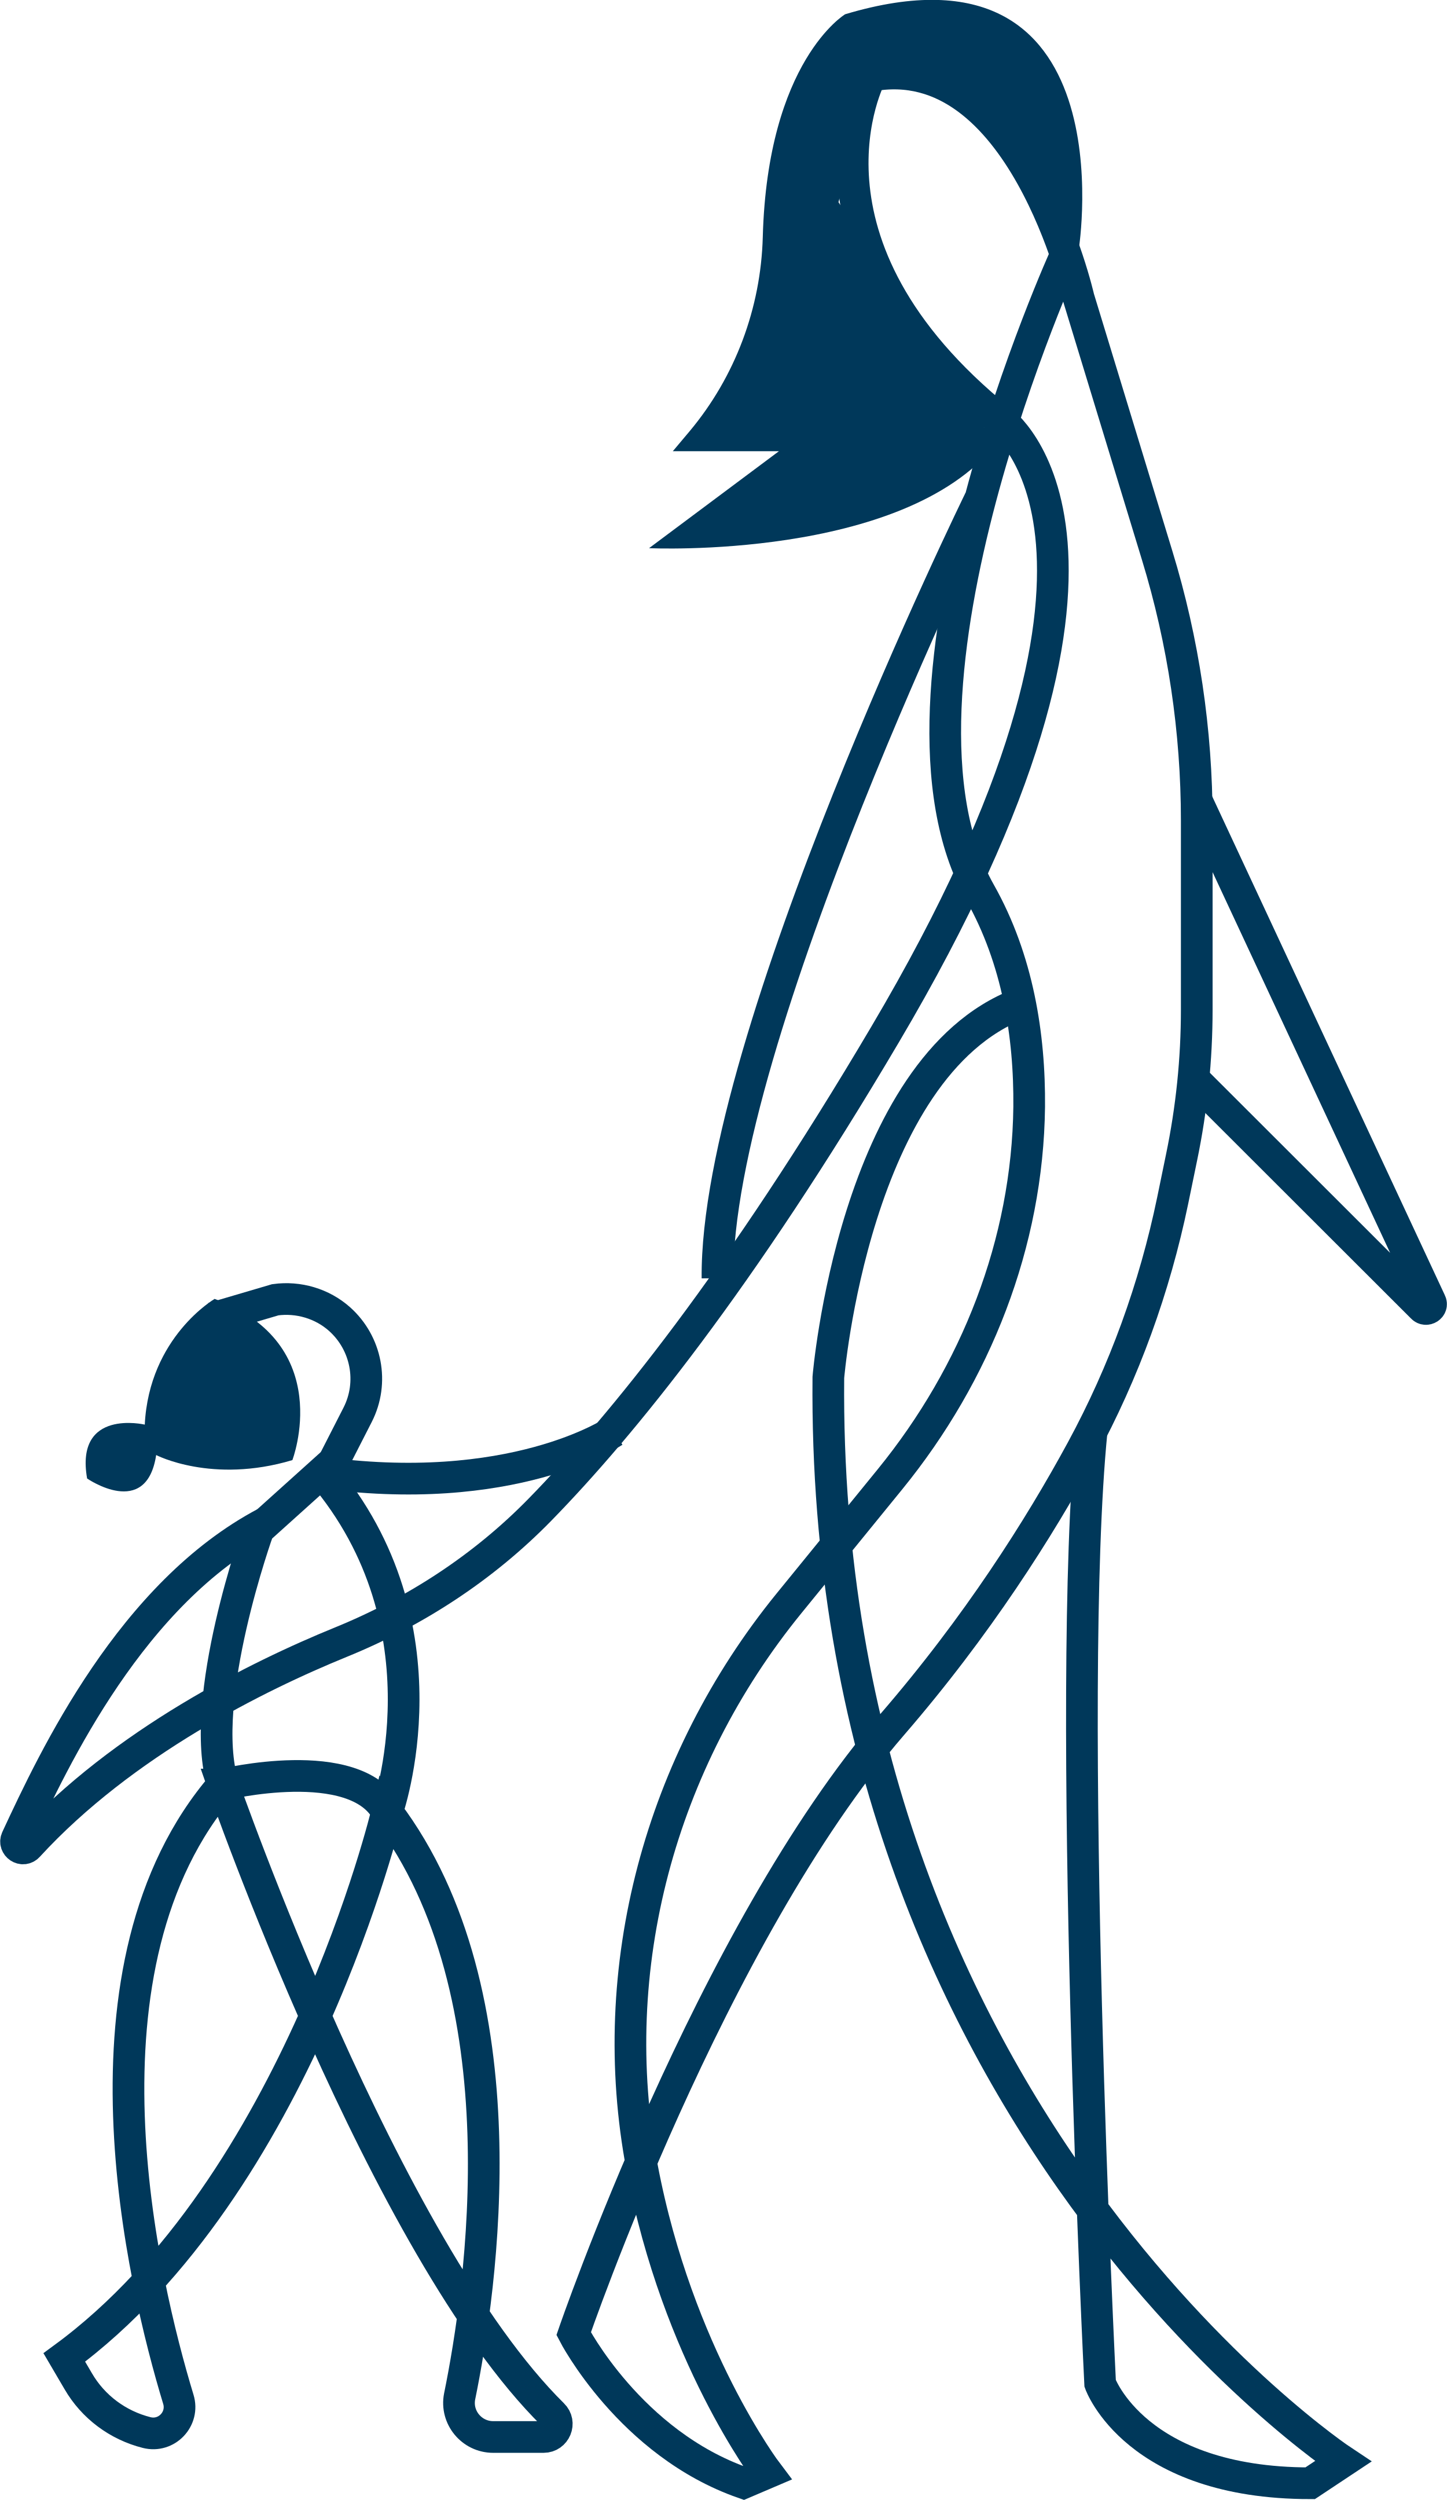
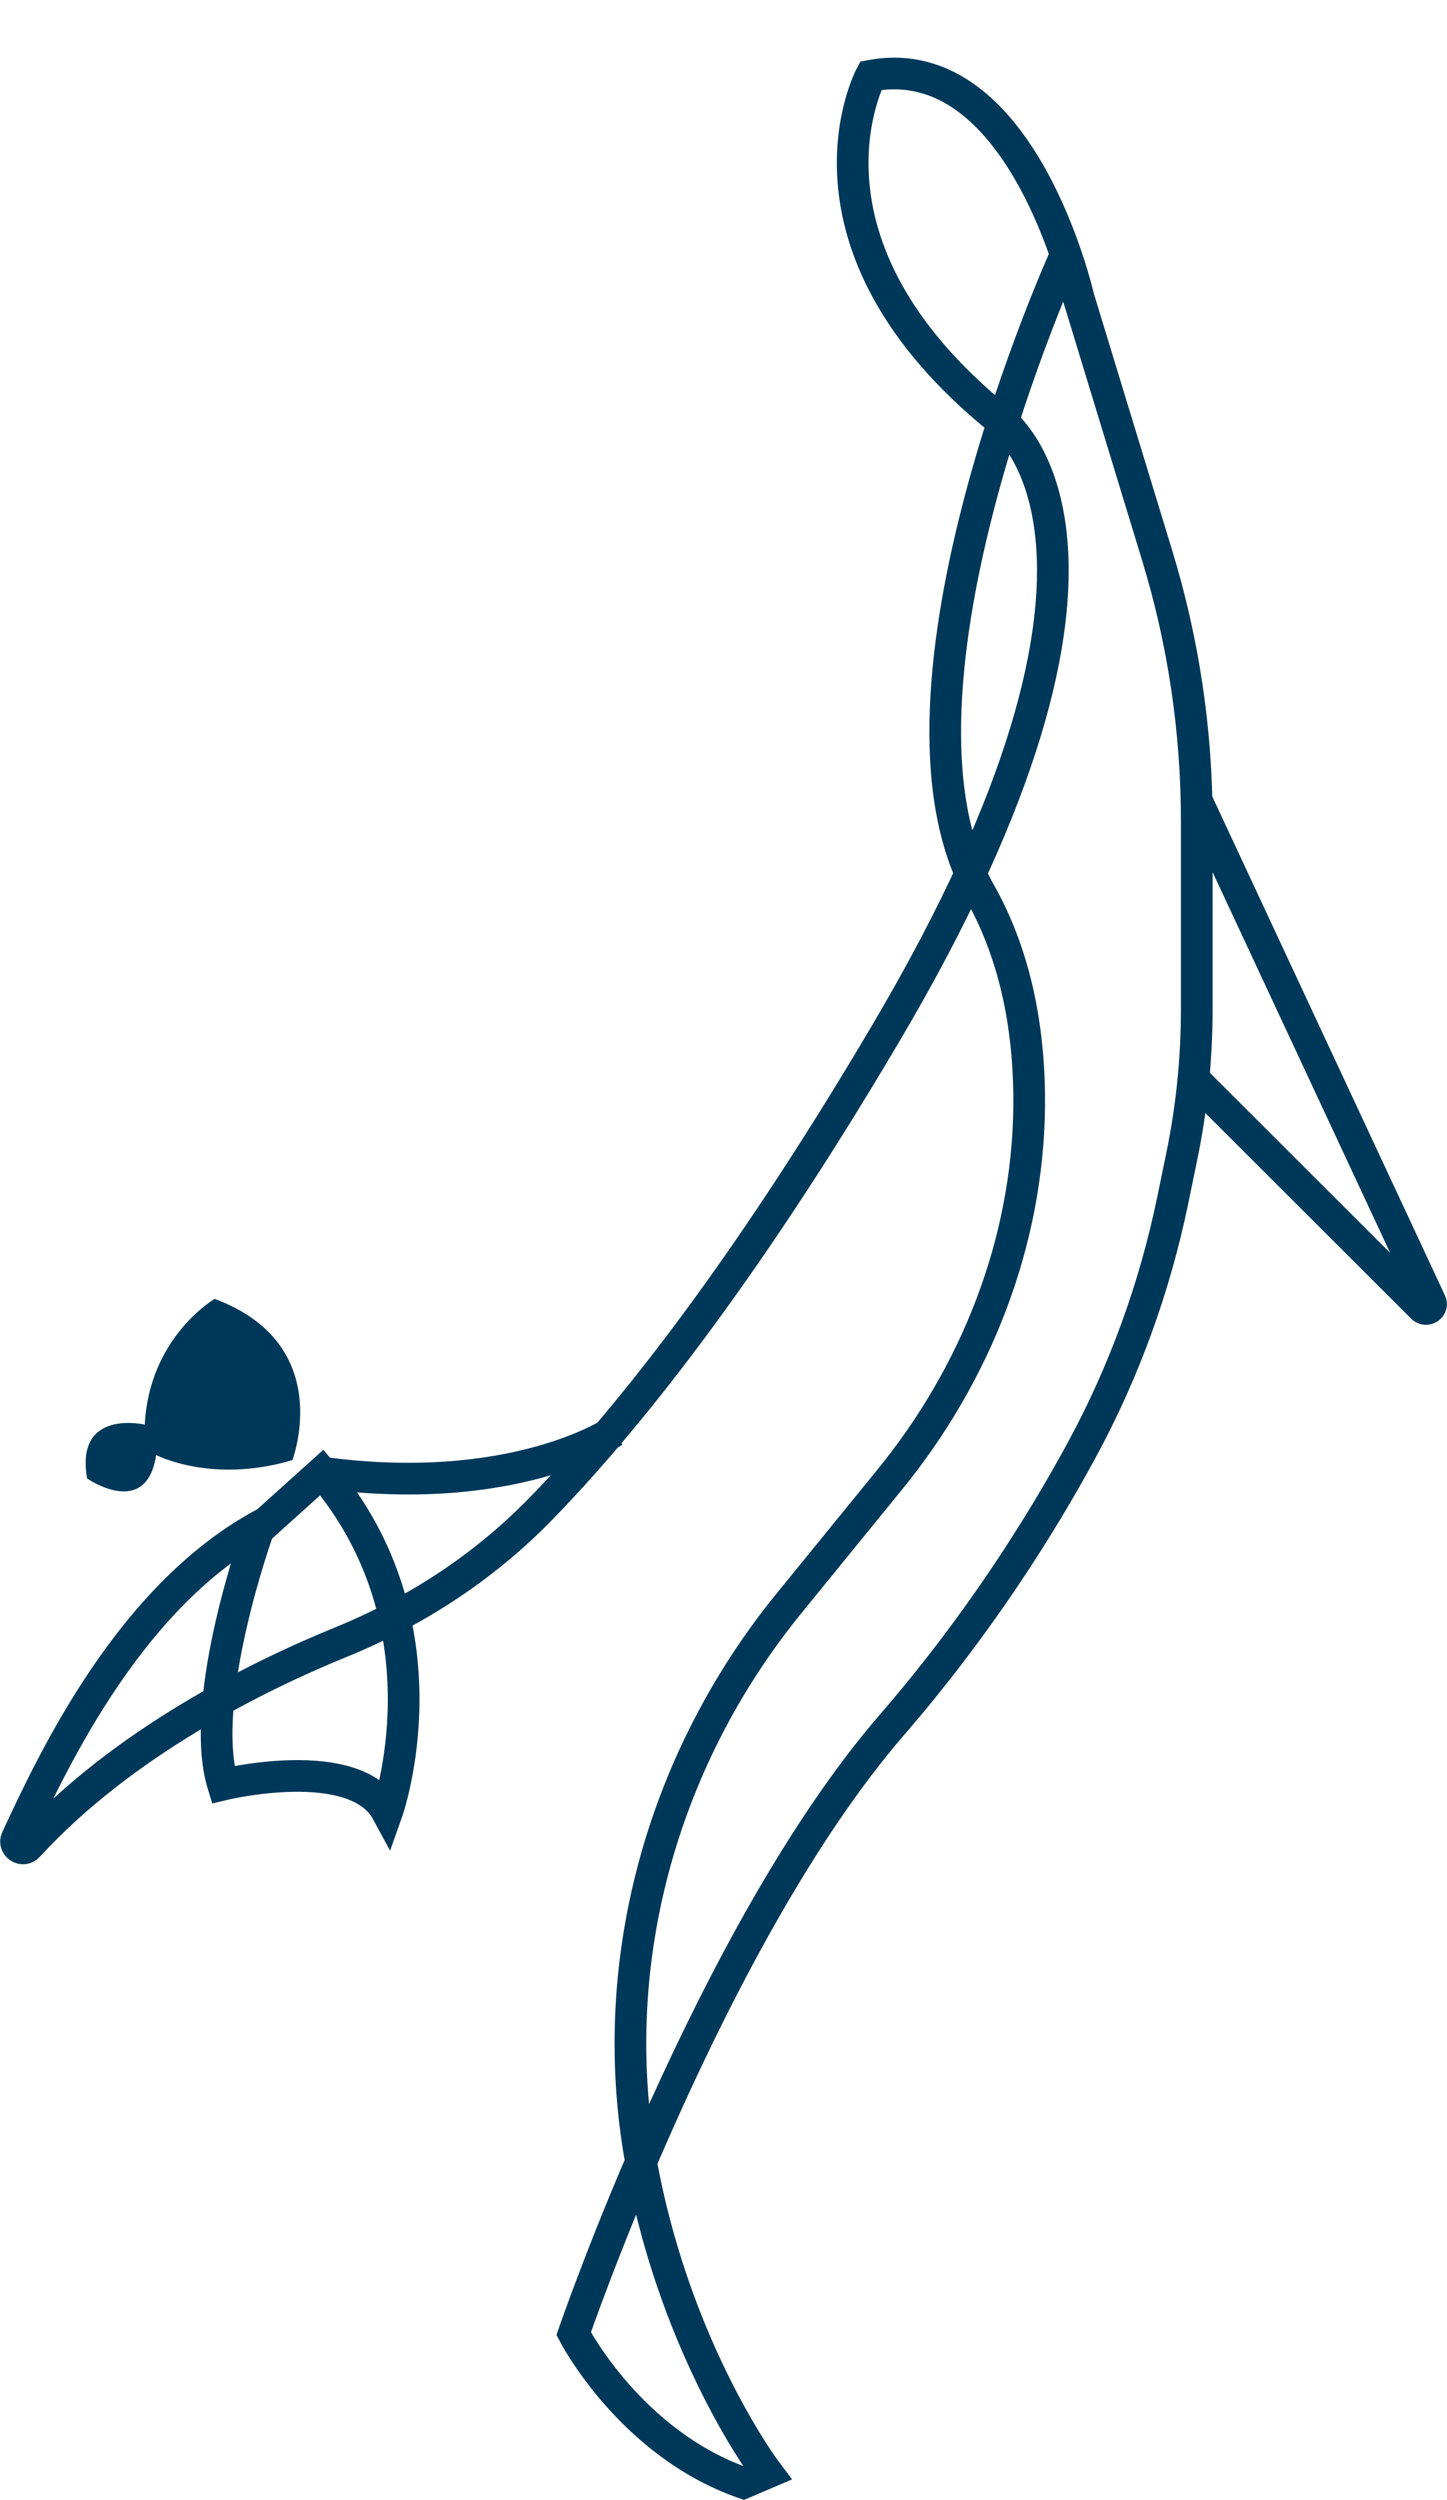
<svg xmlns="http://www.w3.org/2000/svg" data-name="Ebene 2" id="Ebene_2" viewBox="0 0 45.68 78.9">
  <defs>
    <style>
      .cls-1 {
        fill: none;
        stroke: #00385a;
        stroke-miterlimit: 10;
      }

      .cls-2 {
        fill: #00385a;
      }
    </style>
  </defs>
  <path class="cls-1" d="M8.4,48.05c-4.24,2.23-6.68,7.41-7.87,9.97-.11.23.19.43.36.24,3-3.27,7.26-5.37,9.86-6.43,2.36-.96,4.51-2.36,6.29-4.18,2.58-2.64,6.31-7.23,10.9-15,9.17-15.5,3.65-19.38,3.65-19.38-6.93-5.59-4.1-10.88-4.1-10.88,4.77-.89,6.56,7.01,6.56,7.01l2.48,8.13c.83,2.71,1.25,5.54,1.25,8.37v5.96c0,1.57-.16,3.13-.48,4.67l-.28,1.36c-.57,2.75-1.53,5.4-2.87,7.87s-3.3,5.56-5.98,8.66c-5.74,6.63-10.06,19.23-10.06,19.23,0,0,1.78,3.46,5.36,4.71l.75-.32s-2.83-3.73-3.95-9.63c-1.2-6.31.58-12.82,4.63-17.8l3.2-3.93c2.71-3.33,4.34-7.45,4.39-11.75.02-2.25-.36-4.65-1.55-6.76-3.58-6.34,2.72-20.16,2.72-20.16" />
-   <path class="cls-1" d="M34.46,45.18c-.82,8.27.27,30.04.27,30.04,0,0,1.12,3.15,6.63,3.15l1.04-.69s-16.47-10.88-16.25-34.21c0,0,.81-9.79,6.03-11.79" />
  <path class="cls-1" d="M37.78,25.27l7.38,15.82c.08.16-.14.3-.26.17l-7.13-7.12" />
-   <path class="cls-1" d="M30.93,15.77s-8.35,17.05-8.28,24.57" />
  <path class="cls-1" d="M19.37,45.18s-3.2,2.16-9.39,1.27" />
-   <path class="cls-2" d="M34.06,7.83s1.57-10.06-7.38-7.38c0,0-2.45,1.47-2.6,7.03-.06,2.24-.87,4.41-2.31,6.13l-.53.63h3.35l-4.1,3.06s8.01.38,10.94-3.27l-4.96-7.65,1.03-3.99,3.04.17,1.79,2.35,1.73,2.93Z" />
  <path class="cls-2" d="M6.78,40.99s-2.07,1.2-2.21,3.97c0,0-2.21-.52-1.82,1.7,0,0,1.87,1.3,2.18-.74,0,0,1.76.92,4.3.16,0,0,1.4-3.66-2.46-5.09Z" />
-   <path class="cls-1" d="M6.72,41.6l1.97-.58c.73-.1,1.48.12,2.03.61h0c.85.76,1.09,2,.57,3.02l-.94,1.84" />
  <path class="cls-1" d="M8.16,48.27s-1.94,5.37-1.12,8.05c0,0,4.17-1.01,5.18.86,0,0,2.08-5.86-2.06-10.71l-2,1.8Z" />
-   <path class="cls-1" d="M7.04,56.32s5.09,14.63,10.41,19.88c.27.26.08.71-.29.71h-1.59c-.68,0-1.19-.62-1.06-1.28.69-3.38,2.06-12.68-2.29-18.45,0,0-2.81,11.8-10.19,17.22l.44.75c.47.81,1.25,1.39,2.16,1.62h0c.63.16,1.19-.43,1-1.05-1.12-3.69-3.51-13.7,1.41-19.4Z" />
</svg>